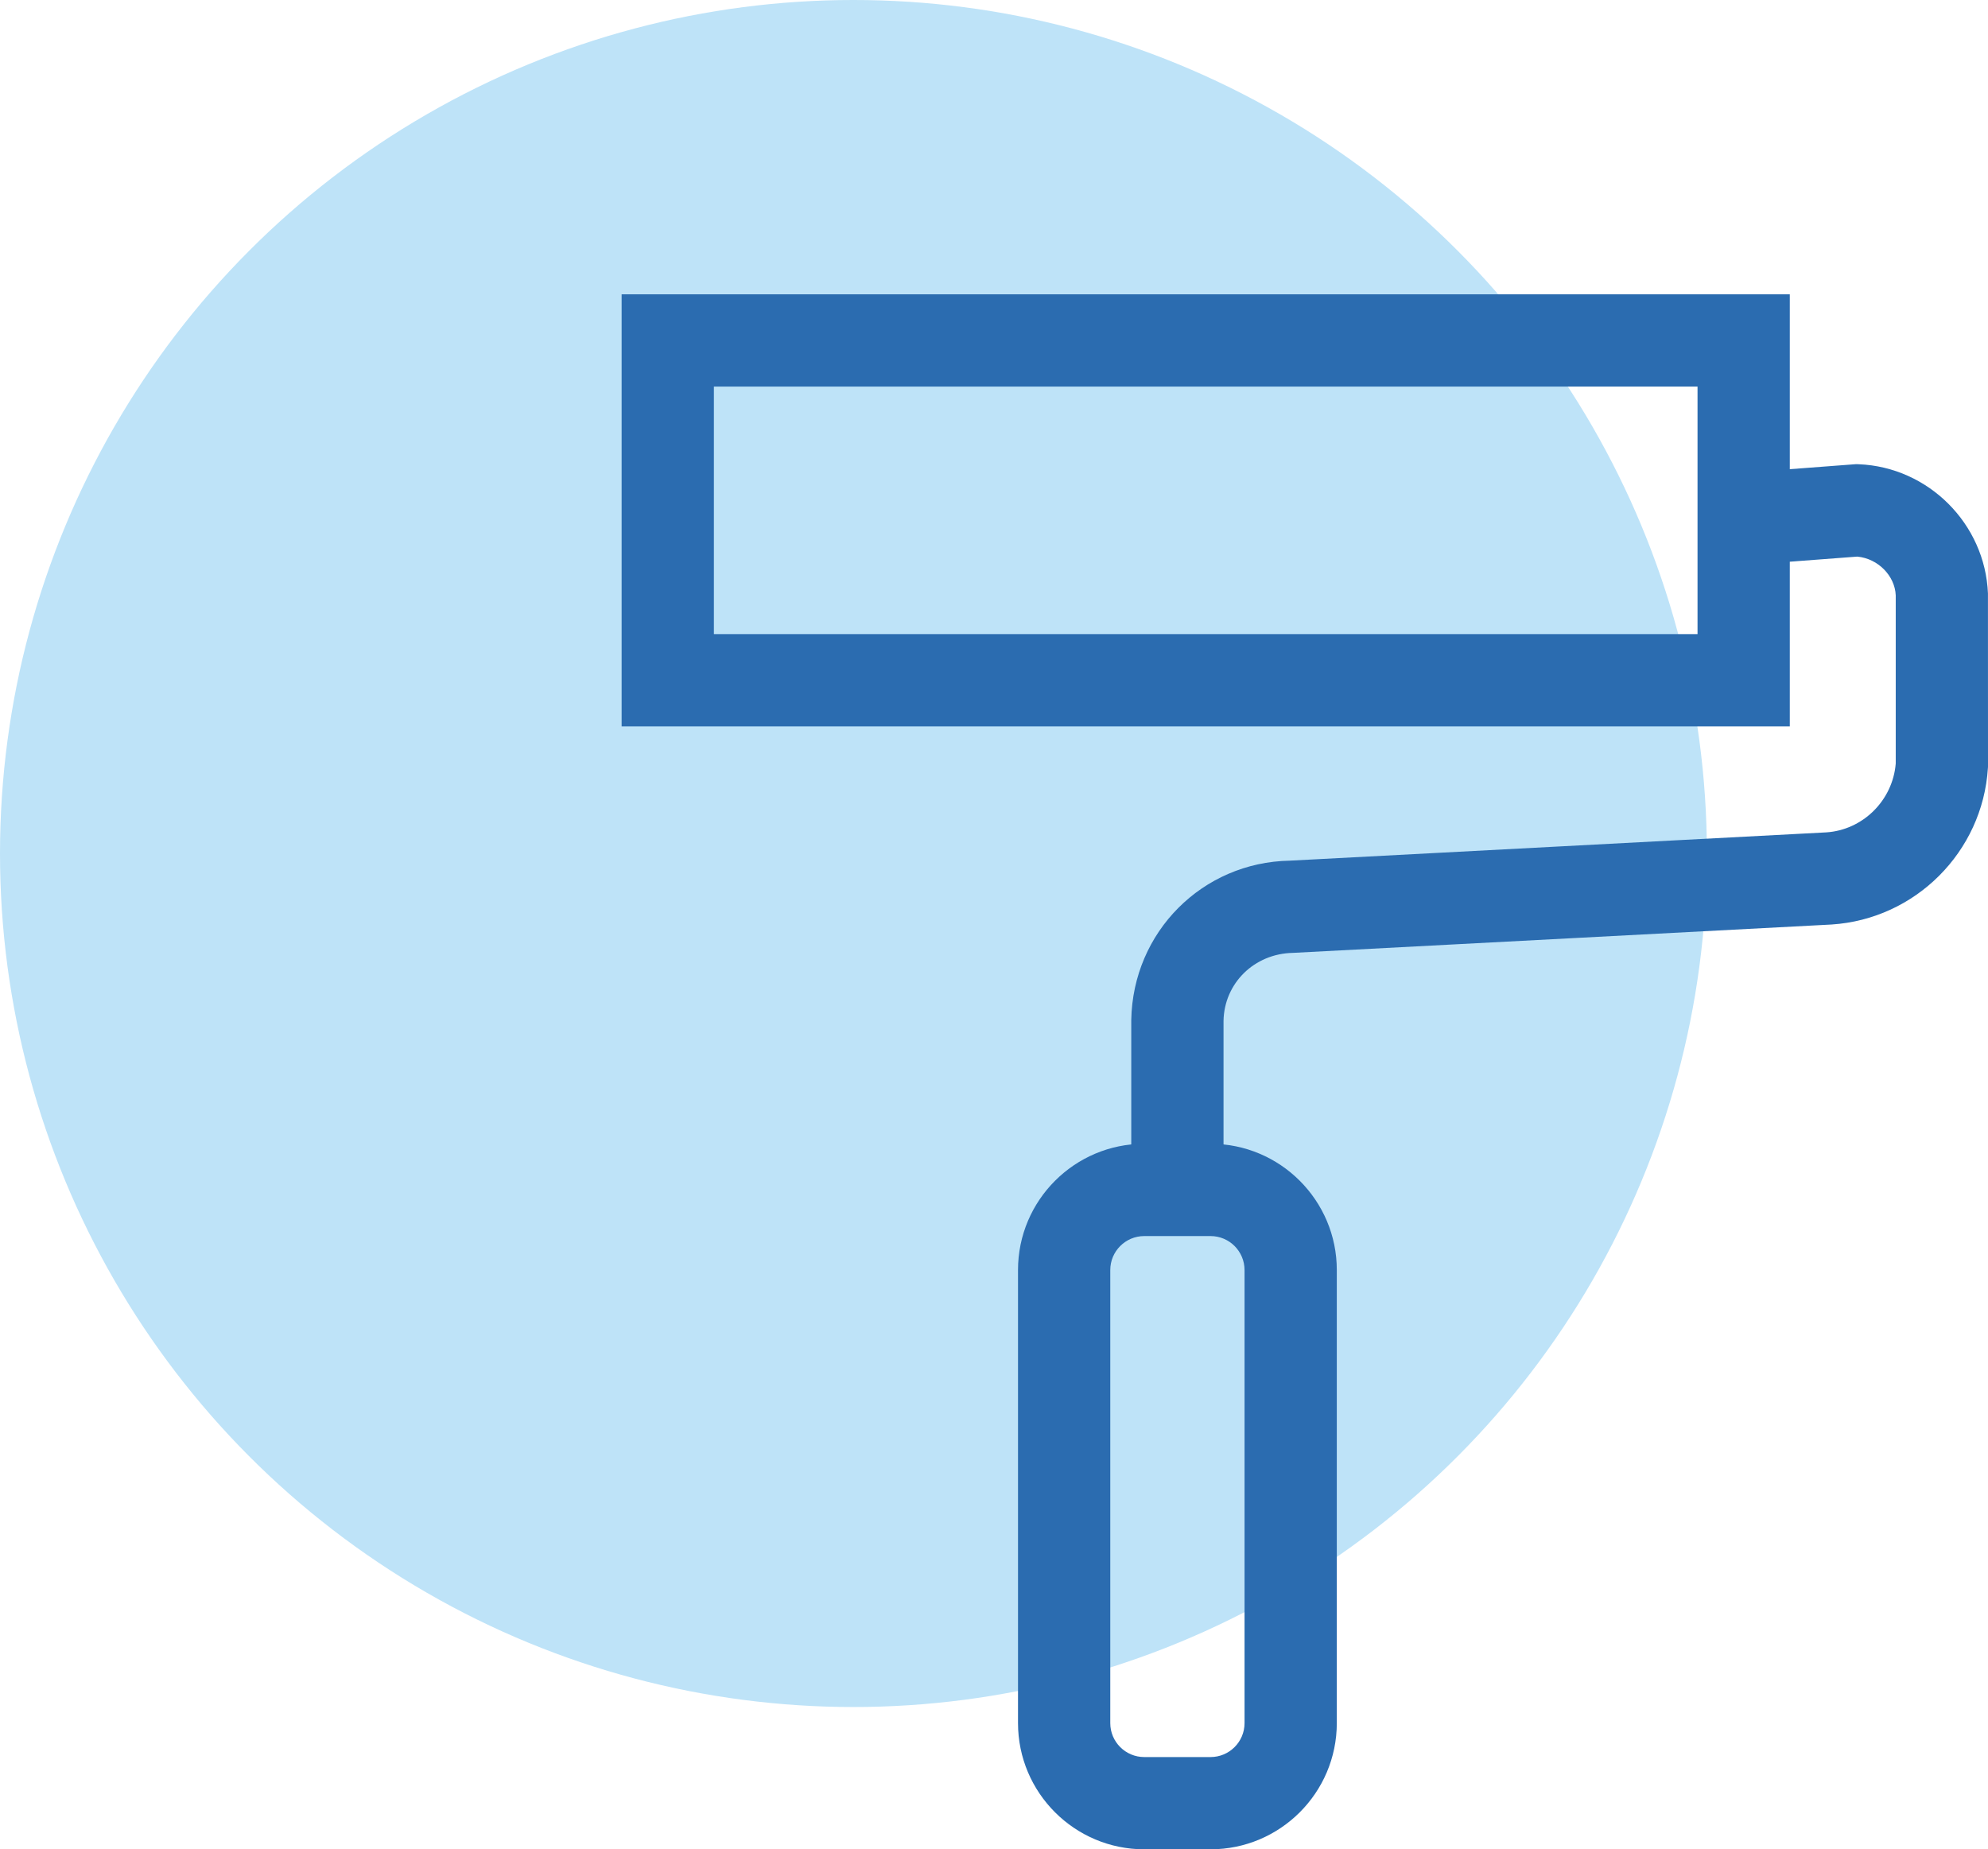
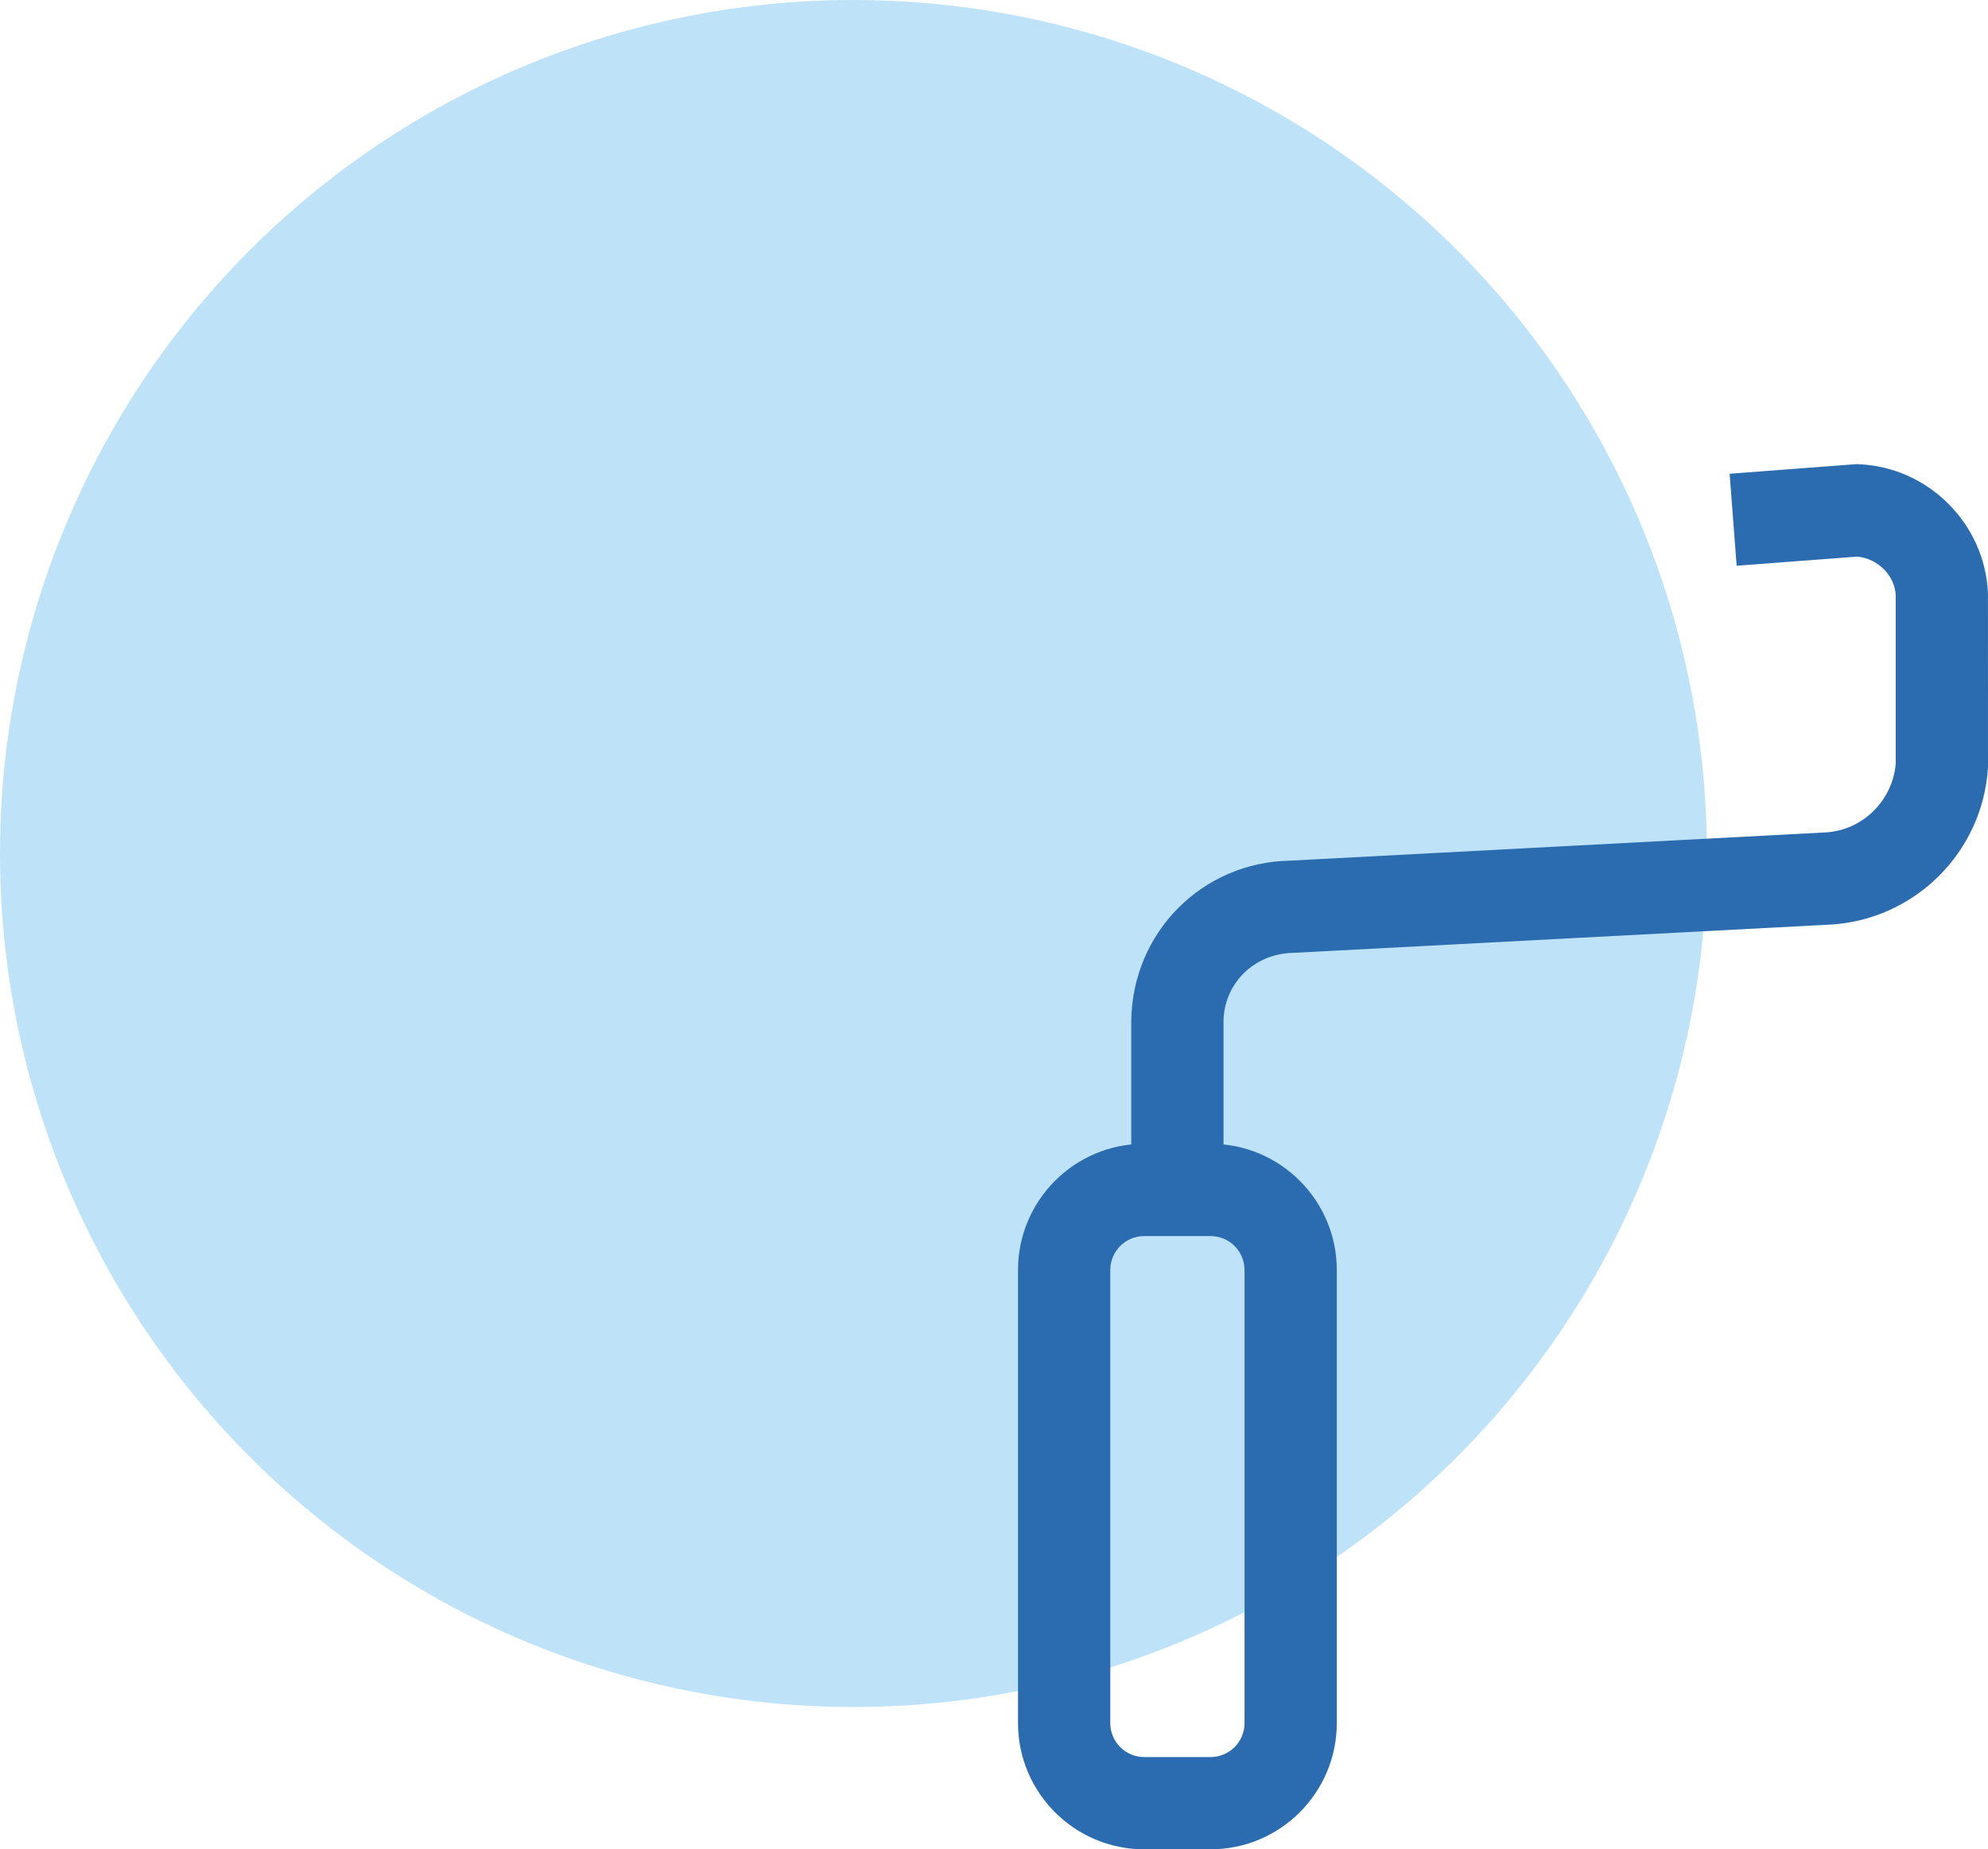
<svg xmlns="http://www.w3.org/2000/svg" id="Layer_1" x="0px" y="0px" width="86.188px" height="80.168px" viewBox="0 0 86.188 80.168" xml:space="preserve">
  <g id="Group_9918" transform="translate(-138 -885)">
    <circle id="Ellipse_2" fill="#BEE3F8" cx="175" cy="922" r="37" />
    <g id="Group_9903">
-       <path fill="#2B6CB0" d="M215.595,916.489H164.95v-18.73h50.645V916.489z M168.95,912.489h42.645v-10.73H168.95V912.489z" />
      <path fill="#2B6CB0" d="M191.045,936.584h-4v-7.365c0.067-3.822,3.087-6.841,6.875-6.909l23.252-1.226    c1.589-0.102,2.885-1.381,3.016-2.984v-7.293c-0.036-0.841-0.761-1.593-1.668-1.678l-5.23,0.396l-0.303-3.988l5.484-0.416    l0.117,0.004c3.017,0.124,5.476,2.584,5.598,5.601l0.002,7.51l-0.004,0.064c-0.232,3.631-3.146,6.545-6.778,6.778l-23.345,1.229    c-1.693,0.031-2.987,1.325-3.016,2.947V936.584z" />
      <path fill="#2B6CB0" d="M190.483,965.168h-2.876c-3.018,0-5.472-2.454-5.472-5.471v-19.641c0-3.018,2.454-5.473,5.472-5.473h2.876    c3.018,0,5.473,2.455,5.473,5.473v19.641C195.955,962.714,193.5,965.168,190.483,965.168z M187.607,938.584    c-0.812,0-1.472,0.66-1.472,1.473v19.641c0,0.811,0.66,1.471,1.472,1.471h2.876c0.813,0,1.473-0.66,1.473-1.471v-19.641    c0-0.813-0.66-1.473-1.473-1.473H187.607z" />
    </g>
  </g>
</svg>